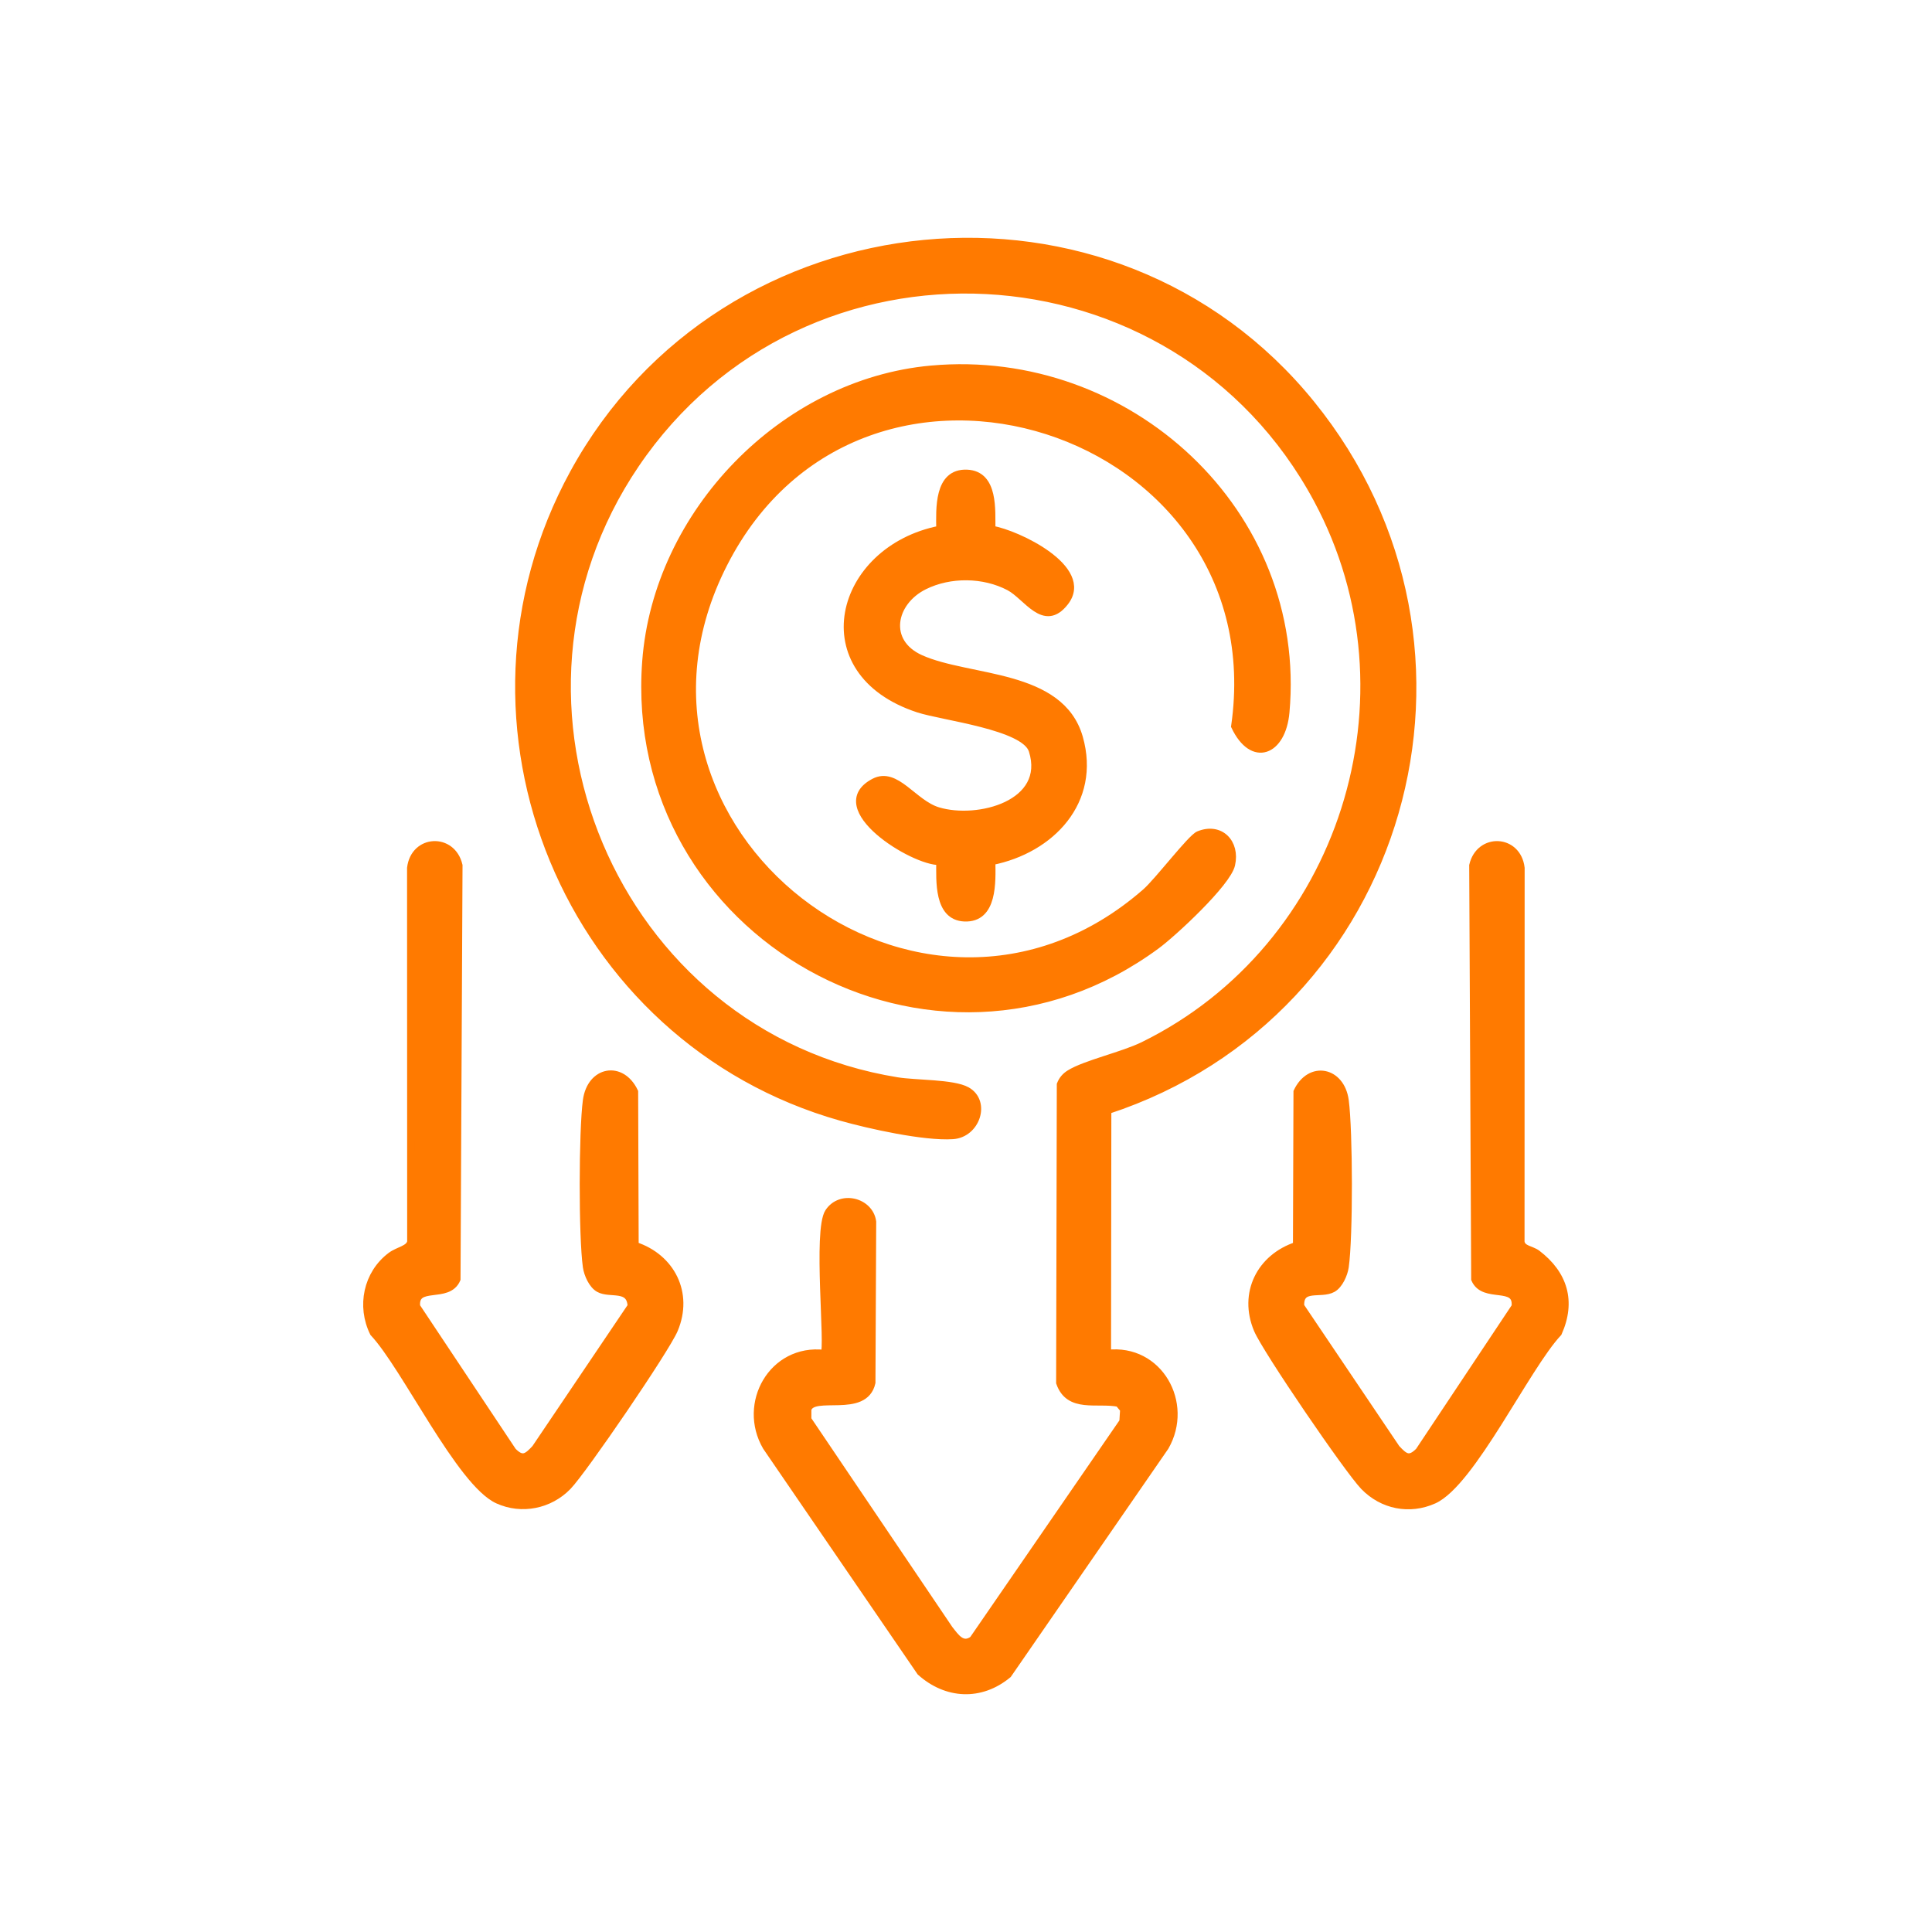
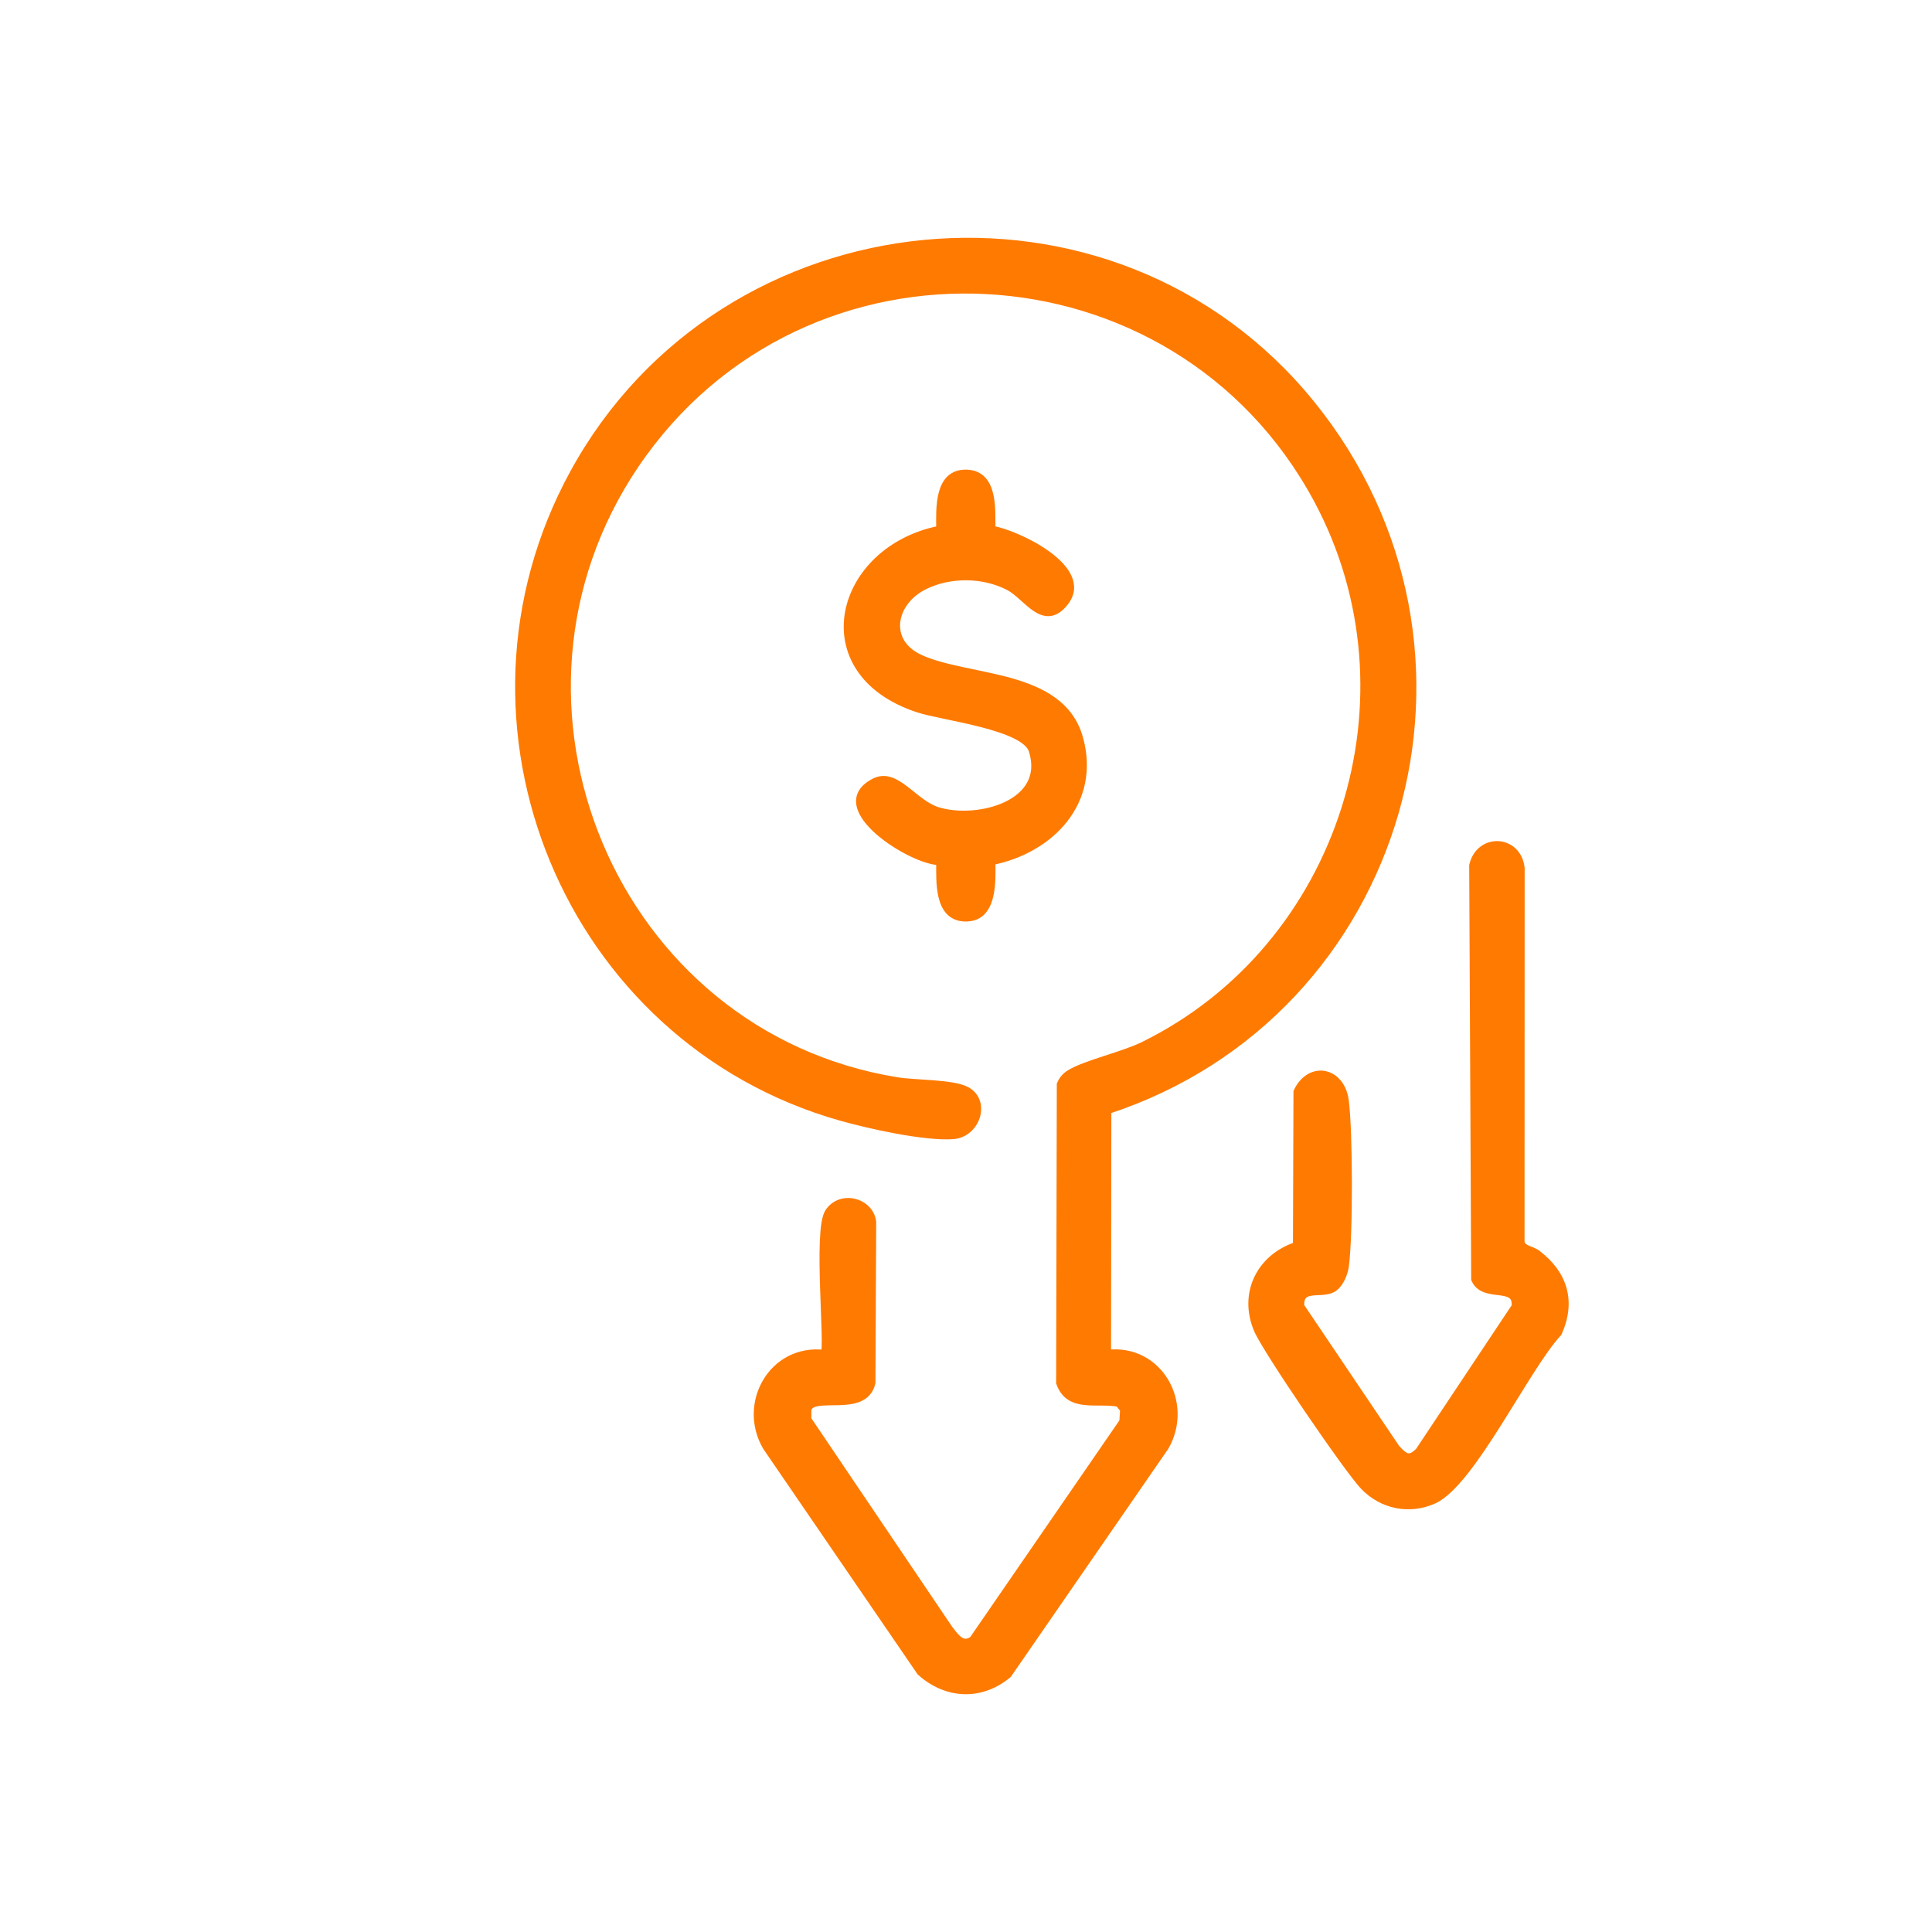
<svg xmlns="http://www.w3.org/2000/svg" width="52" height="52" viewBox="0 0 52 52" fill="none">
  <path d="M29.812 29.885L29.804 36.43C31.197 36.268 32.029 37.771 31.362 38.938L27.129 45.069C26.395 45.678 25.475 45.629 24.775 45.001L20.626 38.94C19.949 37.78 20.789 36.271 22.184 36.431C22.32 36.297 21.978 33.119 22.302 32.626C22.625 32.133 23.409 32.331 23.483 32.884L23.463 37.214C23.269 38.081 21.877 37.458 21.738 37.933V38.204L25.549 43.847C25.716 44.058 25.898 44.344 26.188 44.131L30.227 38.264L30.248 37.934L30.109 37.765C29.531 37.649 28.776 37.934 28.526 37.216L28.544 29.189C28.593 29.064 28.672 28.97 28.787 28.898C29.208 28.634 30.212 28.414 30.772 28.14C36.144 25.502 38.3 18.742 35.458 13.447C31.652 6.358 21.624 5.835 17.106 12.498C12.763 18.904 16.497 27.86 24.149 29.095C24.645 29.176 25.655 29.147 26.023 29.354C26.563 29.658 26.279 30.522 25.642 30.561C24.877 30.61 23.409 30.285 22.642 30.068C15.273 27.987 11.758 19.471 15.438 12.735C19.483 5.329 29.948 4.286 35.29 10.871C40.627 17.453 37.797 27.267 29.813 29.885H29.812Z" fill="#FF7A00" stroke="#FF7A00" stroke-width="0.2" />
-   <path d="M25.067 9.939C30.352 9.46 35.09 13.779 34.606 19.172C34.51 20.241 33.714 20.554 33.236 19.547C34.393 11.474 23.202 7.865 19.479 15.172C15.83 22.332 24.795 29.293 30.837 24.013C31.172 23.72 32.055 22.555 32.264 22.469C32.842 22.233 33.276 22.683 33.143 23.272C33.033 23.765 31.576 25.115 31.126 25.446C25.16 29.842 16.836 25.152 17.385 17.803C17.683 13.816 21.075 10.3 25.065 9.939H25.067Z" fill="#FF7A00" stroke="#FF7A00" stroke-width="0.2" />
-   <path d="M17.091 33.525C18.068 33.845 18.559 34.808 18.147 35.786C17.923 36.319 15.699 39.576 15.281 40.007C14.793 40.51 14.041 40.663 13.402 40.373C12.384 39.913 10.91 36.782 10.054 35.873C9.701 35.16 9.877 34.285 10.522 33.801C10.724 33.65 11.02 33.625 11.059 33.422L11.056 23.362C11.151 22.566 12.169 22.52 12.349 23.292L12.295 34.429C12.056 34.991 11.142 34.507 11.209 35.166L13.8 39.059C14.059 39.322 14.184 39.227 14.41 38.983L16.992 35.156C16.967 34.608 16.423 34.851 16.121 34.683C15.942 34.584 15.817 34.298 15.788 34.1C15.672 33.287 15.677 30.439 15.788 29.619C15.899 28.798 16.728 28.651 17.076 29.385L17.09 33.523L17.091 33.525Z" fill="#FF7A00" stroke="#FF7A00" stroke-width="0.2" />
  <path d="M34.9 33.523L34.914 29.385C35.26 28.653 36.092 28.811 36.202 29.619C36.311 30.439 36.318 33.287 36.202 34.1C36.172 34.298 36.047 34.584 35.87 34.683C35.547 34.864 34.972 34.582 35.004 35.157L37.582 38.983C37.808 39.227 37.933 39.322 38.193 39.059L40.784 35.166C40.851 34.509 39.938 34.991 39.697 34.429L39.644 23.292C39.825 22.52 40.843 22.566 40.936 23.362L40.933 33.422C40.962 33.63 41.214 33.624 41.373 33.744C42.093 34.294 42.317 35.026 41.939 35.873C41.083 36.782 39.609 39.913 38.591 40.373C37.936 40.667 37.209 40.521 36.711 40.007C36.284 39.566 34.074 36.329 33.846 35.786C33.434 34.808 33.925 33.845 34.901 33.525L34.9 33.523Z" fill="#FF7A00" stroke="#FF7A00" stroke-width="0.2" />
  <path d="M26.692 14.25C27.368 14.36 29.364 15.306 28.663 16.205C28.102 16.927 27.643 16.051 27.164 15.797C26.479 15.436 25.571 15.425 24.876 15.77C24.002 16.205 23.794 17.285 24.777 17.726C26.082 18.312 28.547 18.101 29.047 19.856C29.533 21.567 28.285 22.867 26.691 23.184C26.697 23.726 26.75 24.736 25.958 24.702C25.235 24.672 25.299 23.698 25.299 23.184C24.579 23.202 22.224 21.736 23.527 21.051C24.118 20.74 24.579 21.626 25.247 21.826C26.324 22.15 28.244 21.64 27.789 20.198C27.582 19.539 25.38 19.296 24.718 19.079C21.689 18.088 22.551 14.79 25.299 14.25C25.294 13.705 25.236 12.707 26.027 12.741C26.771 12.773 26.684 13.741 26.692 14.249V14.25Z" fill="#FF7A00" stroke="#FF7A00" stroke-width="0.2" />
</svg>